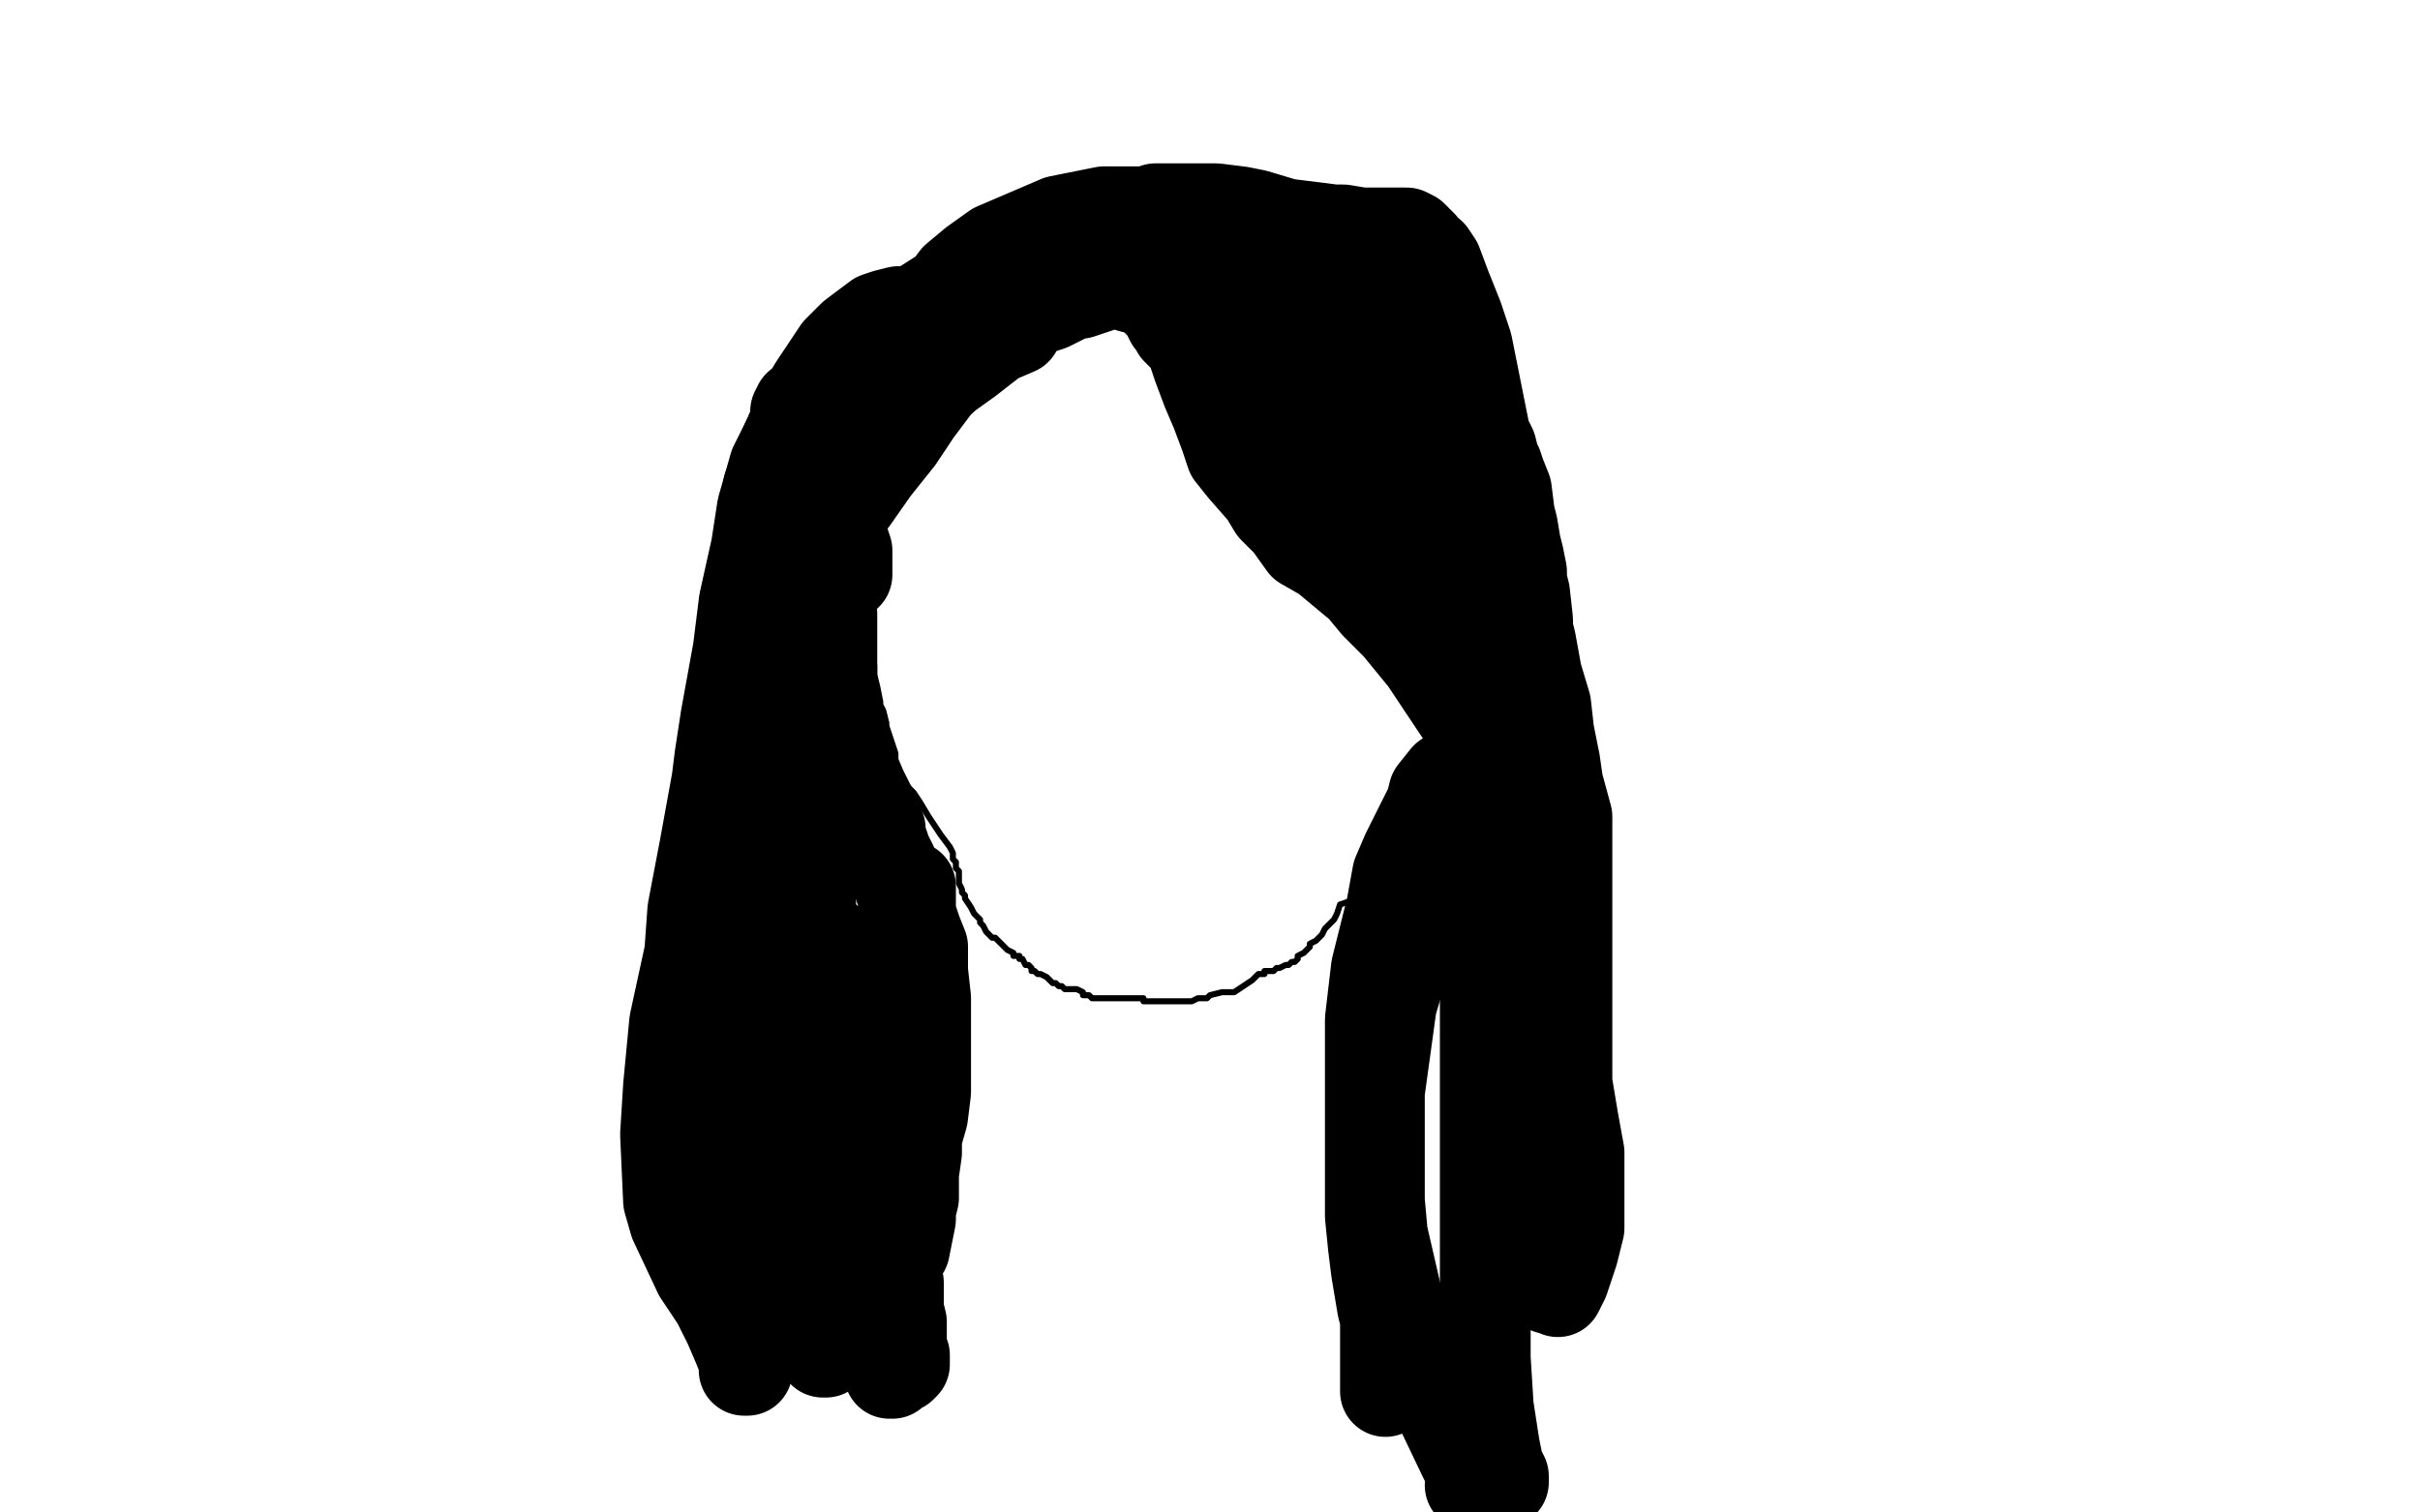
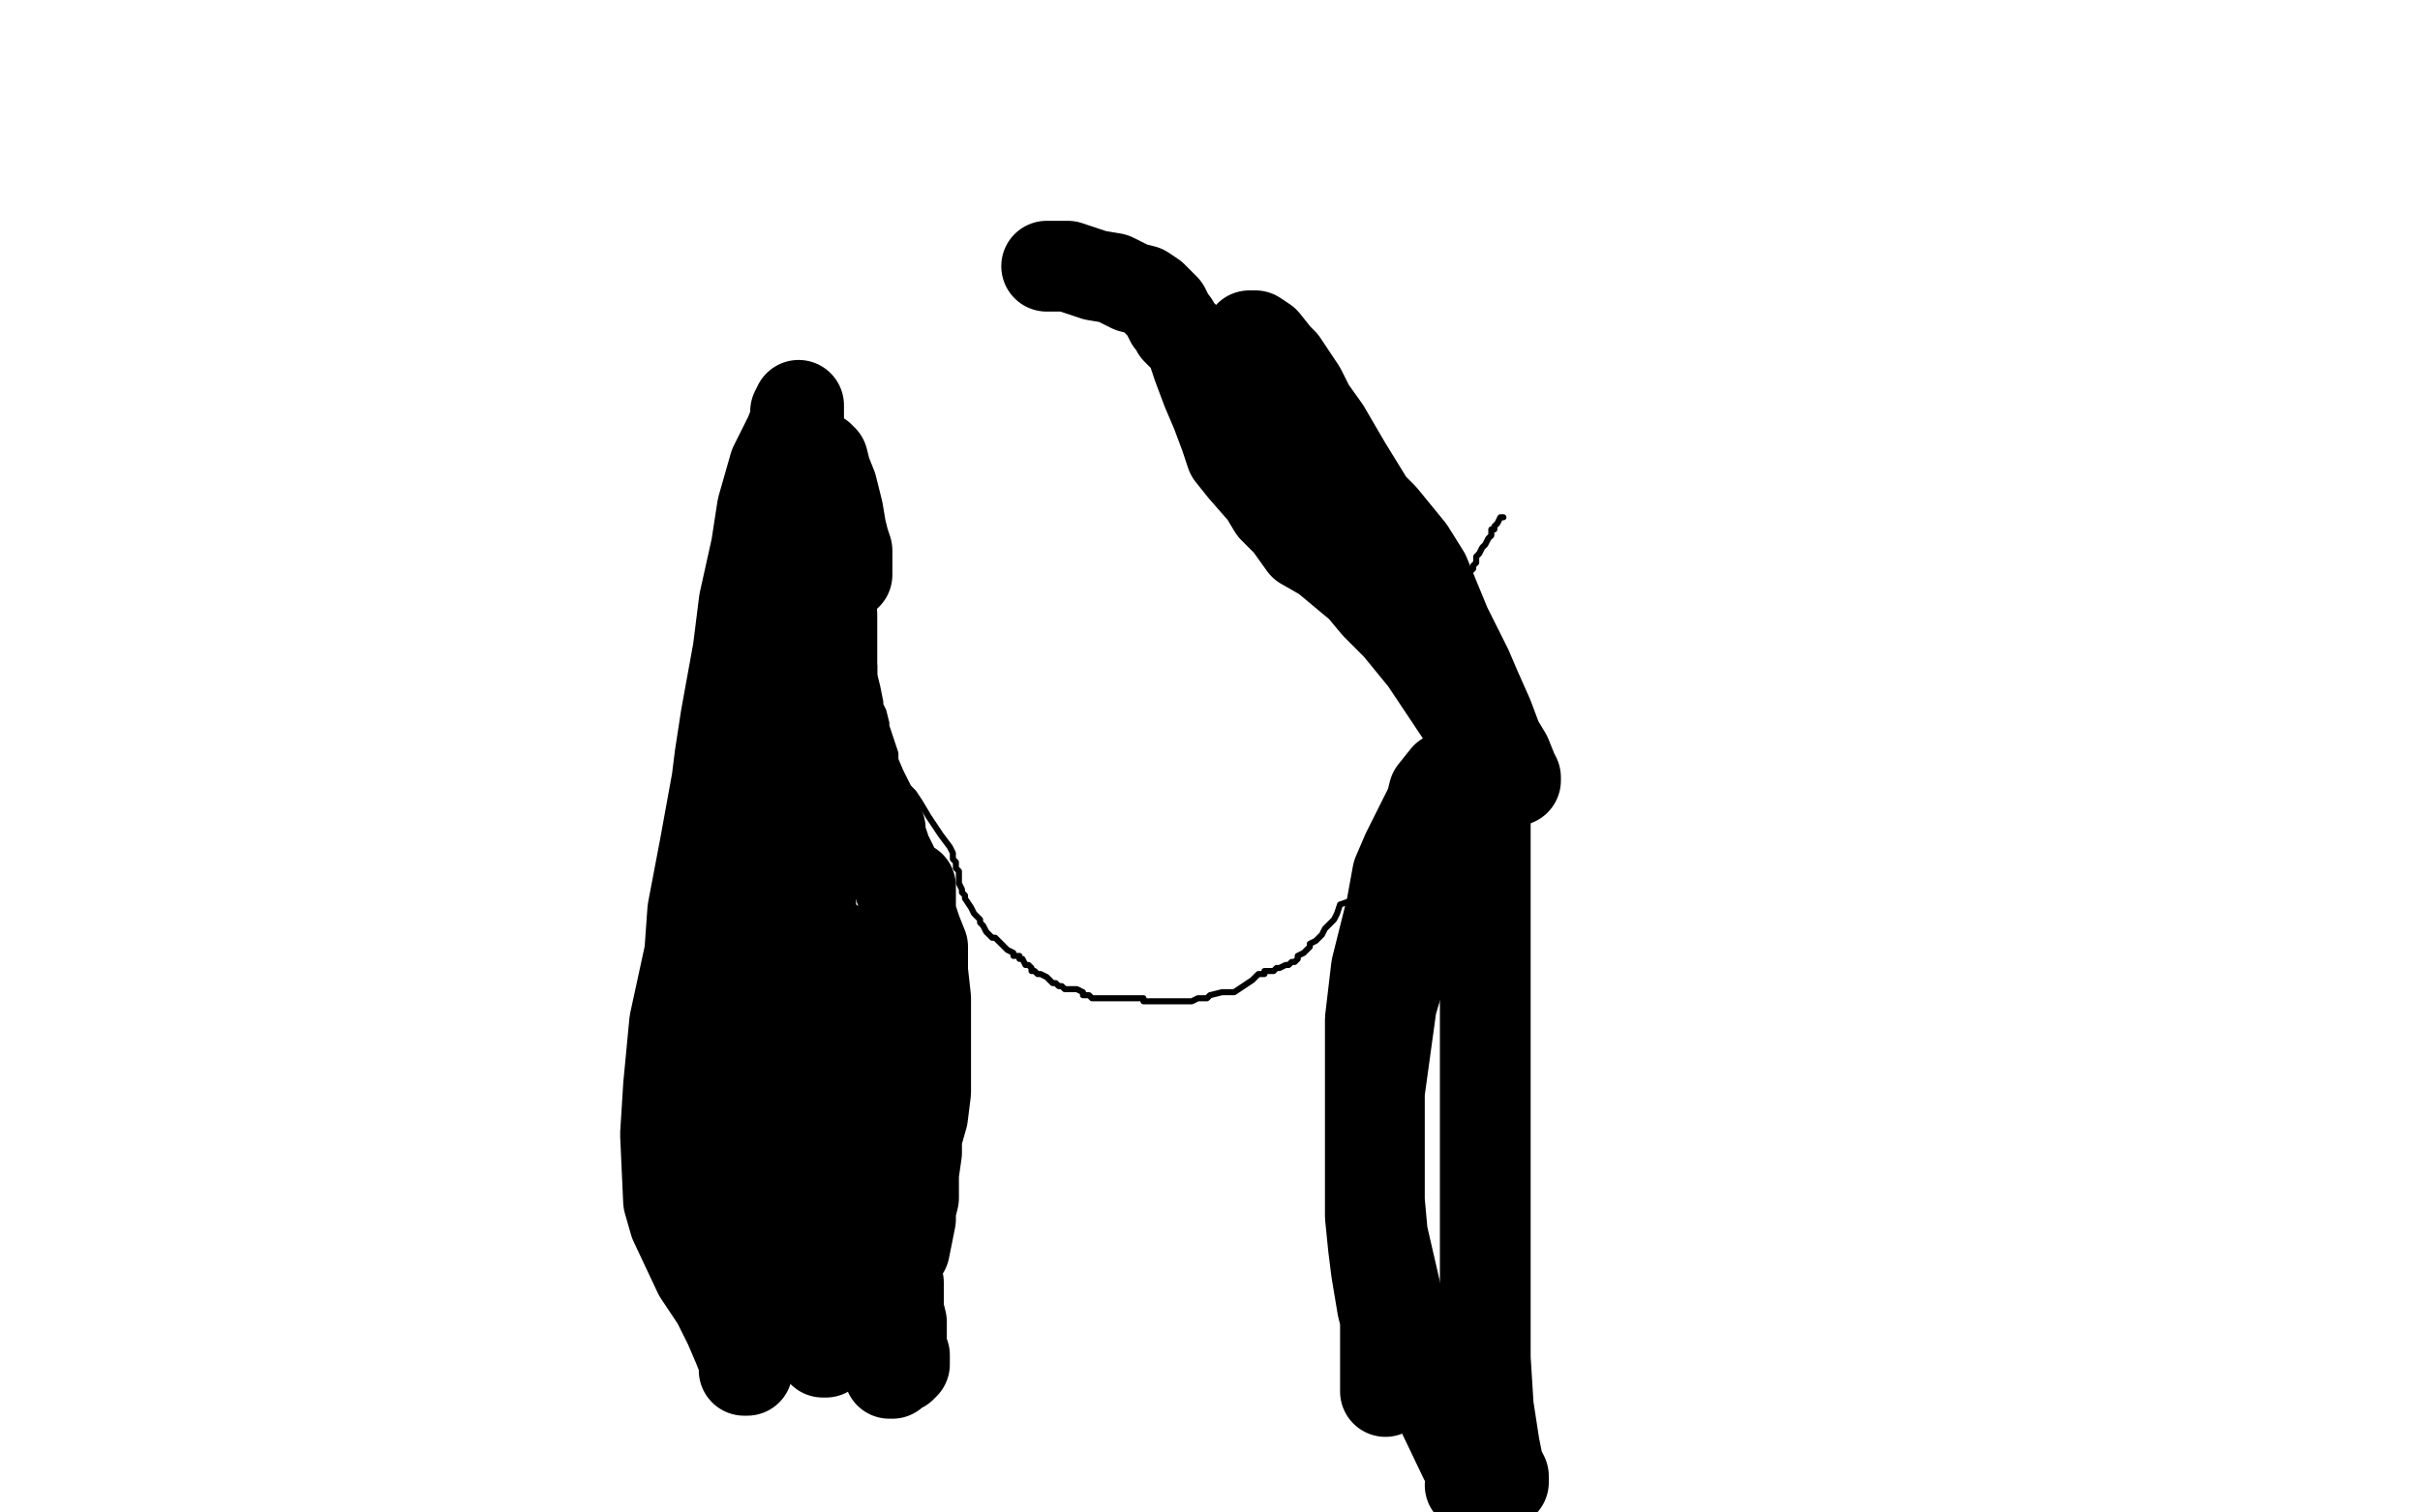
<svg xmlns="http://www.w3.org/2000/svg" width="800" height="500" version="1.1" style="stroke-antialiasing: false">
  <desc>This SVG has been created on https://colorillo.com/</desc>
  <rect x="0" y="0" width="800" height="500" style="fill: rgb(255,255,255); stroke-width:0" />
  <polyline points="483,213 483,219 483,219 483,220 483,220 483,221 483,221 483,223 483,223 483,224 483,226 482,229 482,230 482,233 482,234 481,235 481,236 480,238 480,240 479,242 479,244 478,245 478,247 478,248 477,249 477,250 477,251 476,252 476,253 475,253 475,254 474,255 474,257 473,258 472,259 471,261 470,262 469,263 468,264 467,266 465,269 464,272 463,272 462,276 460,279 459,282 457,285 456,287 454,289 453,290 452,292 451,292 449,294 448,296 446,298 443,299 442,302 441,304 438,307 437,309 435,311 433,312 433,313 431,315 429,316 429,317 428,318 427,318 426,319 425,319 423,320 422,320 421,321 420,321 418,321 418,322 417,322 416,322 414,324 411,326 408,328 404,328 400,329 399,330 396,330 394,331 393,331 391,331 389,331 386,331 384,331 382,331 381,331 380,331 378,331 378,330 377,330 374,330 373,330 371,330 370,330 369,330 368,330 366,330 365,330 364,330 362,330 361,330 360,329 359,329 358,329 358,328 356,327 354,327 353,327 352,327 351,326 350,326 349,325 348,325 347,324 346,323 344,322 343,322 342,321 341,321 341,320 340,319 339,319 338,317 337,317 337,316 336,316 335,316 335,315 333,314 331,312 330,311 329,310 328,310 326,308 325,306 324,305 324,304 322,302 321,300 319,297 319,296 318,295 318,294 317,292 317,291 317,289 317,288 316,287 316,285 315,284 315,282 314,280 311,276 307,270 304,265 302,262 299,259 298,258 297,255 296,254 296,253 296,252 296,251 296,249 295,246 294,243 293,240 293,239 292,235 291,233 291,232 290,227 289,223 289,220 287,213 287,211 286,206 285,202 284,197 284,195 284,194 283,192 283,191 283,190 283,188" style="fill: none; stroke: #000000; stroke-width: 2; stroke-linejoin: round; stroke-linecap: round; stroke-antialiasing: false; stroke-antialias: 0; opacity: 1.0" />
  <polyline points="483,213 483,208 483,208 483,207 483,207 483,206 483,206 484,204 484,204 484,203 484,203 484,201 484,201 484,200 484,198 485,196 485,193 486,192 486,191 486,190 486,189 487,188 487,187 488,186 488,184 489,183 490,181 491,180 492,178 493,177 493,176 493,175 494,175 494,174 495,173 496,171 497,171" style="fill: none; stroke: #000000; stroke-width: 2; stroke-linejoin: round; stroke-linecap: round; stroke-antialiasing: false; stroke-antialias: 0; opacity: 1.0" />
  <polyline points="280,190 280,185 280,185 280,184 280,184 280,182 280,182 279,179 279,179 278,175 278,175 277,169 276,165 275,161 273,156 272,152 271,151 271,153 271,154 271,158 271,162 270,166 269,170 268,173 268,175 266,180 265,185 263,192 263,200 261,212 261,221 261,229 262,239 265,252 267,267 268,281 268,298 268,303 265,320 261,335 260,337 258,343 256,350 254,361 249,372 245,379 242,385 240,388 237,393 236,397 235,400 234,403 231,408 230,412 230,413 230,412 230,410 231,405 233,398 235,387 237,374 240,363 242,355 244,341 245,331 246,326 249,311 250,305 252,295 253,288 255,275 257,264 257,260 258,253 259,249 260,247 260,240 261,234 261,228 261,226 261,220 261,205 262,188 264,172 264,156 264,145 264,141 264,139 264,136 264,134 263,136 263,139 261,144 256,154 252,168 250,181 246,199 244,215 240,237 238,250 237,258 233,280 229,301 228,315 223,338 221,359 220,375 221,397 223,404 231,421 237,430 241,438 244,445 246,450 246,453 247,453 247,452 249,448 249,444 249,436 249,429 249,426 247,417 241,405 237,391 233,376 231,360 231,352 231,343 231,324 233,316 235,299 241,285 246,273 251,262 256,250 258,246 262,236 266,227 266,218 266,212 266,206 266,203 266,201 267,198 267,194 267,193 267,195 267,196 267,199 267,201 267,206 267,213 267,224 266,233 264,241 262,253 260,266 258,278 258,283 258,295 258,305 260,315 260,318 260,325 260,328 260,333 260,338 259,343 258,352 256,360 256,363 255,371 255,379 255,385 255,388 255,389 256,390 256,391 256,393 256,395 255,401 254,405 254,410 253,412 253,414" style="fill: none; stroke: #000000; stroke-width: 30; stroke-linejoin: round; stroke-linecap: round; stroke-antialiasing: false; stroke-antialias: 0; opacity: 1.0" />
-   <polyline points="412,93 417,95 417,95 424,101 424,101 435,109 435,109 441,116 441,116 450,129 450,129 462,144 466,152 468,157 470,164 473,185 474,193 478,208 480,219 484,230 488,238 492,248 494,253 496,259 501,269 505,281 509,292 511,301 511,305 513,316 514,325 514,337 514,350 511,363 509,378 507,390 506,398 505,402 505,408 507,418 511,423 512,426 513,426 515,427 516,425 517,423 518,420 520,414 522,406 522,400 522,390 522,381 520,370 518,358 518,351 518,343 518,334 518,330 518,324 518,311 518,307 518,300 518,291 518,281 518,270 515,259 514,252 512,242 511,233 508,223 506,212 505,208 505,205 504,196 503,192 503,189 502,184 501,180 500,174 499,170 498,162 496,157 495,154 494,152 493,148 491,144 489,134 487,124 485,114 482,105 478,95 475,87 473,84 471,83 470,81 469,80 468,80 468,79 467,78 465,77 462,77 458,77 452,77 450,77 444,76 439,76 436,76 434,77 432,78 432,79 432,80 432,82 432,84 433,88 437,93 439,98 441,104 447,118 453,127 455,131 457,134 459,136 459,137 459,133 459,131 457,120 455,105 454,101 453,100 453,101 454,102 459,109 467,117 474,122 476,125 477,126 477,125 476,124 473,120 468,114 457,105 448,99 444,96 435,89 426,86 420,84 416,84 412,84 407,86 406,87 399,89 393,90 382,91 374,92 370,92 368,92 365,94 363,95 360,96 357,97 356,97 353,98 349,100 347,101 344,102 336,104 327,109 319,112 312,115 311,116 309,118 308,119 308,118 308,116 315,110 326,101 330,97 344,91 356,86 368,82 374,81 385,81 395,81 403,81 408,81 415,81 417,81 419,81 421,81 422,81 421,80 419,79 415,78 409,76 396,72 380,70 365,70 350,73 336,79 329,82 322,87 316,92 313,96 302,103 292,112 282,121 276,130 269,139 265,144 261,151 259,158 254,161 254,162 255,162 255,161 255,159 257,153 260,146 265,135 269,128 277,116 282,111 286,108 290,105 293,104 297,103 300,103 308,103 316,103 321,103 332,104 335,104 339,104 339,105 338,105 336,109 329,112 320,119 313,124 298,138 290,146 285,150 275,164 273,167 271,174 270,178 270,181 270,182 270,183 270,181 271,178 273,176 276,171 282,165 289,155 297,145 303,136 309,128 315,121 320,116 325,111 331,108 338,103 343,99 346,97 351,94 357,90 360,88 368,84 372,82 379,79 385,79 387,79 394,79 402,79 410,79 417,79 422,79 428,79 433,82 437,83 446,87 455,91 459,93 468,96 472,99 476,101 476,100 476,98 473,95 469,91 467,88 464,85 460,82 454,79 448,78 441,76 433,75 425,74 415,71 410,70 402,69 395,69 389,69 382,69 380,70 376,70 370,72 361,77 354,80 350,82 348,83 347,83 346,84 345,85 344,86 343,86 342,88 341,88" style="fill: none; stroke: #000000; stroke-width: 30; stroke-linejoin: round; stroke-linecap: round; stroke-antialiasing: false; stroke-antialias: 0; opacity: 1.0" />
  <polyline points="346,88 353,88 353,88 356,89 356,89 362,91 362,91 368,92 368,92 374,95 374,95 378,96 378,96 381,98 381,98 385,102 387,106 388,107 389,109 392,112 394,115 396,121 399,129 402,136 405,144 407,150 411,155 418,163 421,168 426,173 431,180 438,184 444,189 450,194 455,200 462,207 471,218 477,227 483,236 486,240 489,242 494,250 499,256 499,258 501,258 501,257 500,255 498,250 495,245 492,237 488,228 485,221 478,207 471,190 466,182 457,171 453,167 445,154 438,142 433,135 430,129 424,120 422,118 418,113 415,111 414,111 413,111 413,114 416,125 422,135 425,141 431,149 437,157 448,171 451,176 454,180 459,185 465,191 467,193 471,199 475,205 480,211 482,216 483,220 484,220" style="fill: none; stroke: #000000; stroke-width: 30; stroke-linejoin: round; stroke-linecap: round; stroke-antialiasing: false; stroke-antialias: 0; opacity: 1.0" />
  <polyline points="491,269 491,274 491,274 491,277 491,277 491,286 491,286 491,295 491,295 491,308 491,308 491,321 491,330 491,349 491,390 491,404 491,424 491,432 491,449 492,465 494,478 495,483 495,487 496,490 497,490 497,488 496,486 494,483" style="fill: none; stroke: #000000; stroke-width: 30; stroke-linejoin: round; stroke-linecap: round; stroke-antialiasing: false; stroke-antialias: 0; opacity: 1.0" />
  <polyline points="475,285 473,293 473,293 471,298 471,298 466,312 466,312 460,332 460,332 456,361 456,361 456,378 456,397 457,408 463,434 473,459 484,482 487,488 487,490 486,491" style="fill: none; stroke: #000000; stroke-width: 30; stroke-linejoin: round; stroke-linecap: round; stroke-antialiasing: false; stroke-antialias: 0; opacity: 1.0" />
  <polyline points="478,257 474,262 474,262 473,266 473,266 471,270 471,270 469,274 469,274 467,278 467,278 465,282 462,289 460,300 456,316 455,320 453,337 453,355 453,392 453,402 454,412 455,420 457,432 458,436 458,438 458,443 458,448 458,451 458,456 458,459 458,460" style="fill: none; stroke: #000000; stroke-width: 30; stroke-linejoin: round; stroke-linecap: round; stroke-antialiasing: false; stroke-antialias: 0; opacity: 1.0" />
  <polyline points="275,203 275,209 275,209 275,214 275,214 275,219 275,219 275,225 275,225 275,226 275,226 275,233 275,233 278,244 282,254 285,261 289,269 291,274 291,277 292,279 293,282 295,286 295,287 297,292 299,298 301,302 303,308 305,313 305,321 306,330 306,332 306,340 306,344 306,353 306,361 305,369 303,376 303,381 302,388 302,396 301,400 301,403 300,408 299,413 296,417 295,419 295,416 295,415 296,410 296,402 296,394 299,383 301,369 301,343 301,332 301,316 301,305 301,298 301,293 301,294 299,301 298,306 297,319 294,334 290,351 286,368 285,377 283,392 281,402 279,415 277,427 275,435 274,439 273,444 273,445 273,447 272,447 272,446 274,444 278,438 285,434 290,429 294,427 296,424 297,424 297,426 297,429 297,433 298,437 298,438 298,439 298,440 298,441 298,443 298,446 299,448 299,450 299,451 298,452 297,452 296,453 295,453 295,454 294,454 294,452 294,450 292,442 290,435 288,428 285,418 283,405 282,399 279,384 277,369 275,359 274,353 274,346 274,337 274,322 274,319 274,317 274,314 274,311" style="fill: none; stroke: #000000; stroke-width: 30; stroke-linejoin: round; stroke-linecap: round; stroke-antialiasing: false; stroke-antialias: 0; opacity: 1.0" />
</svg>